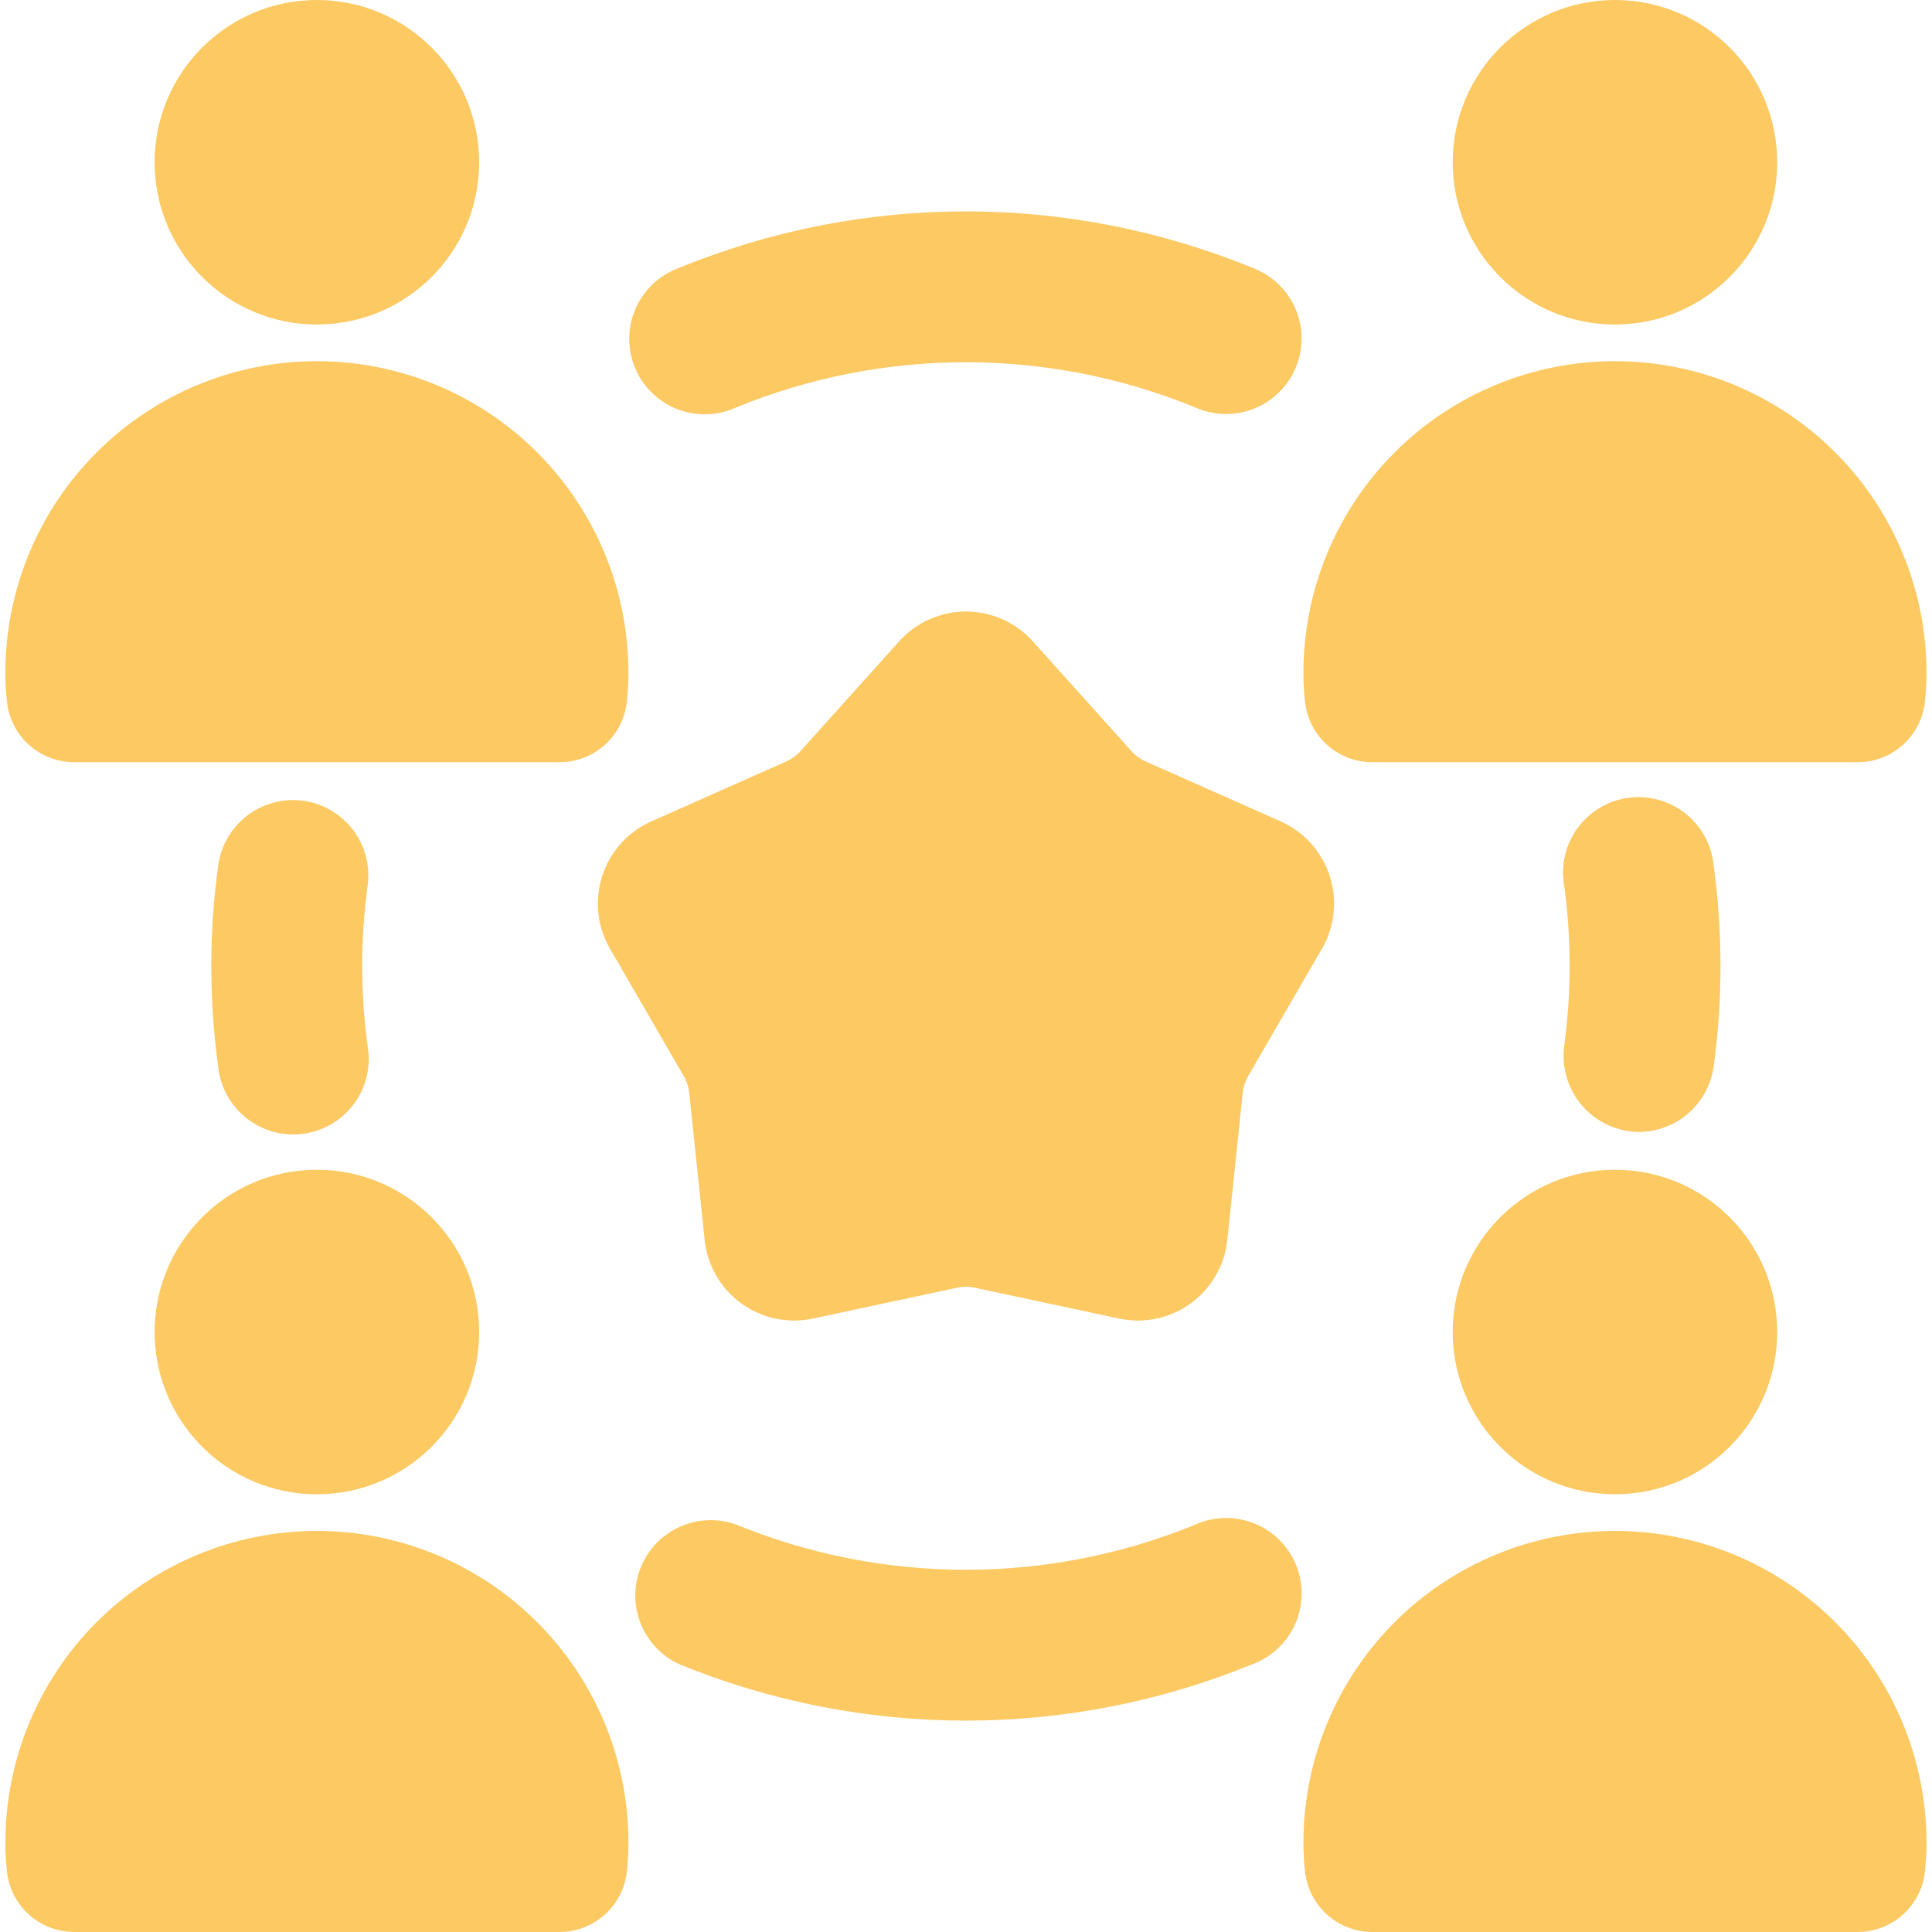
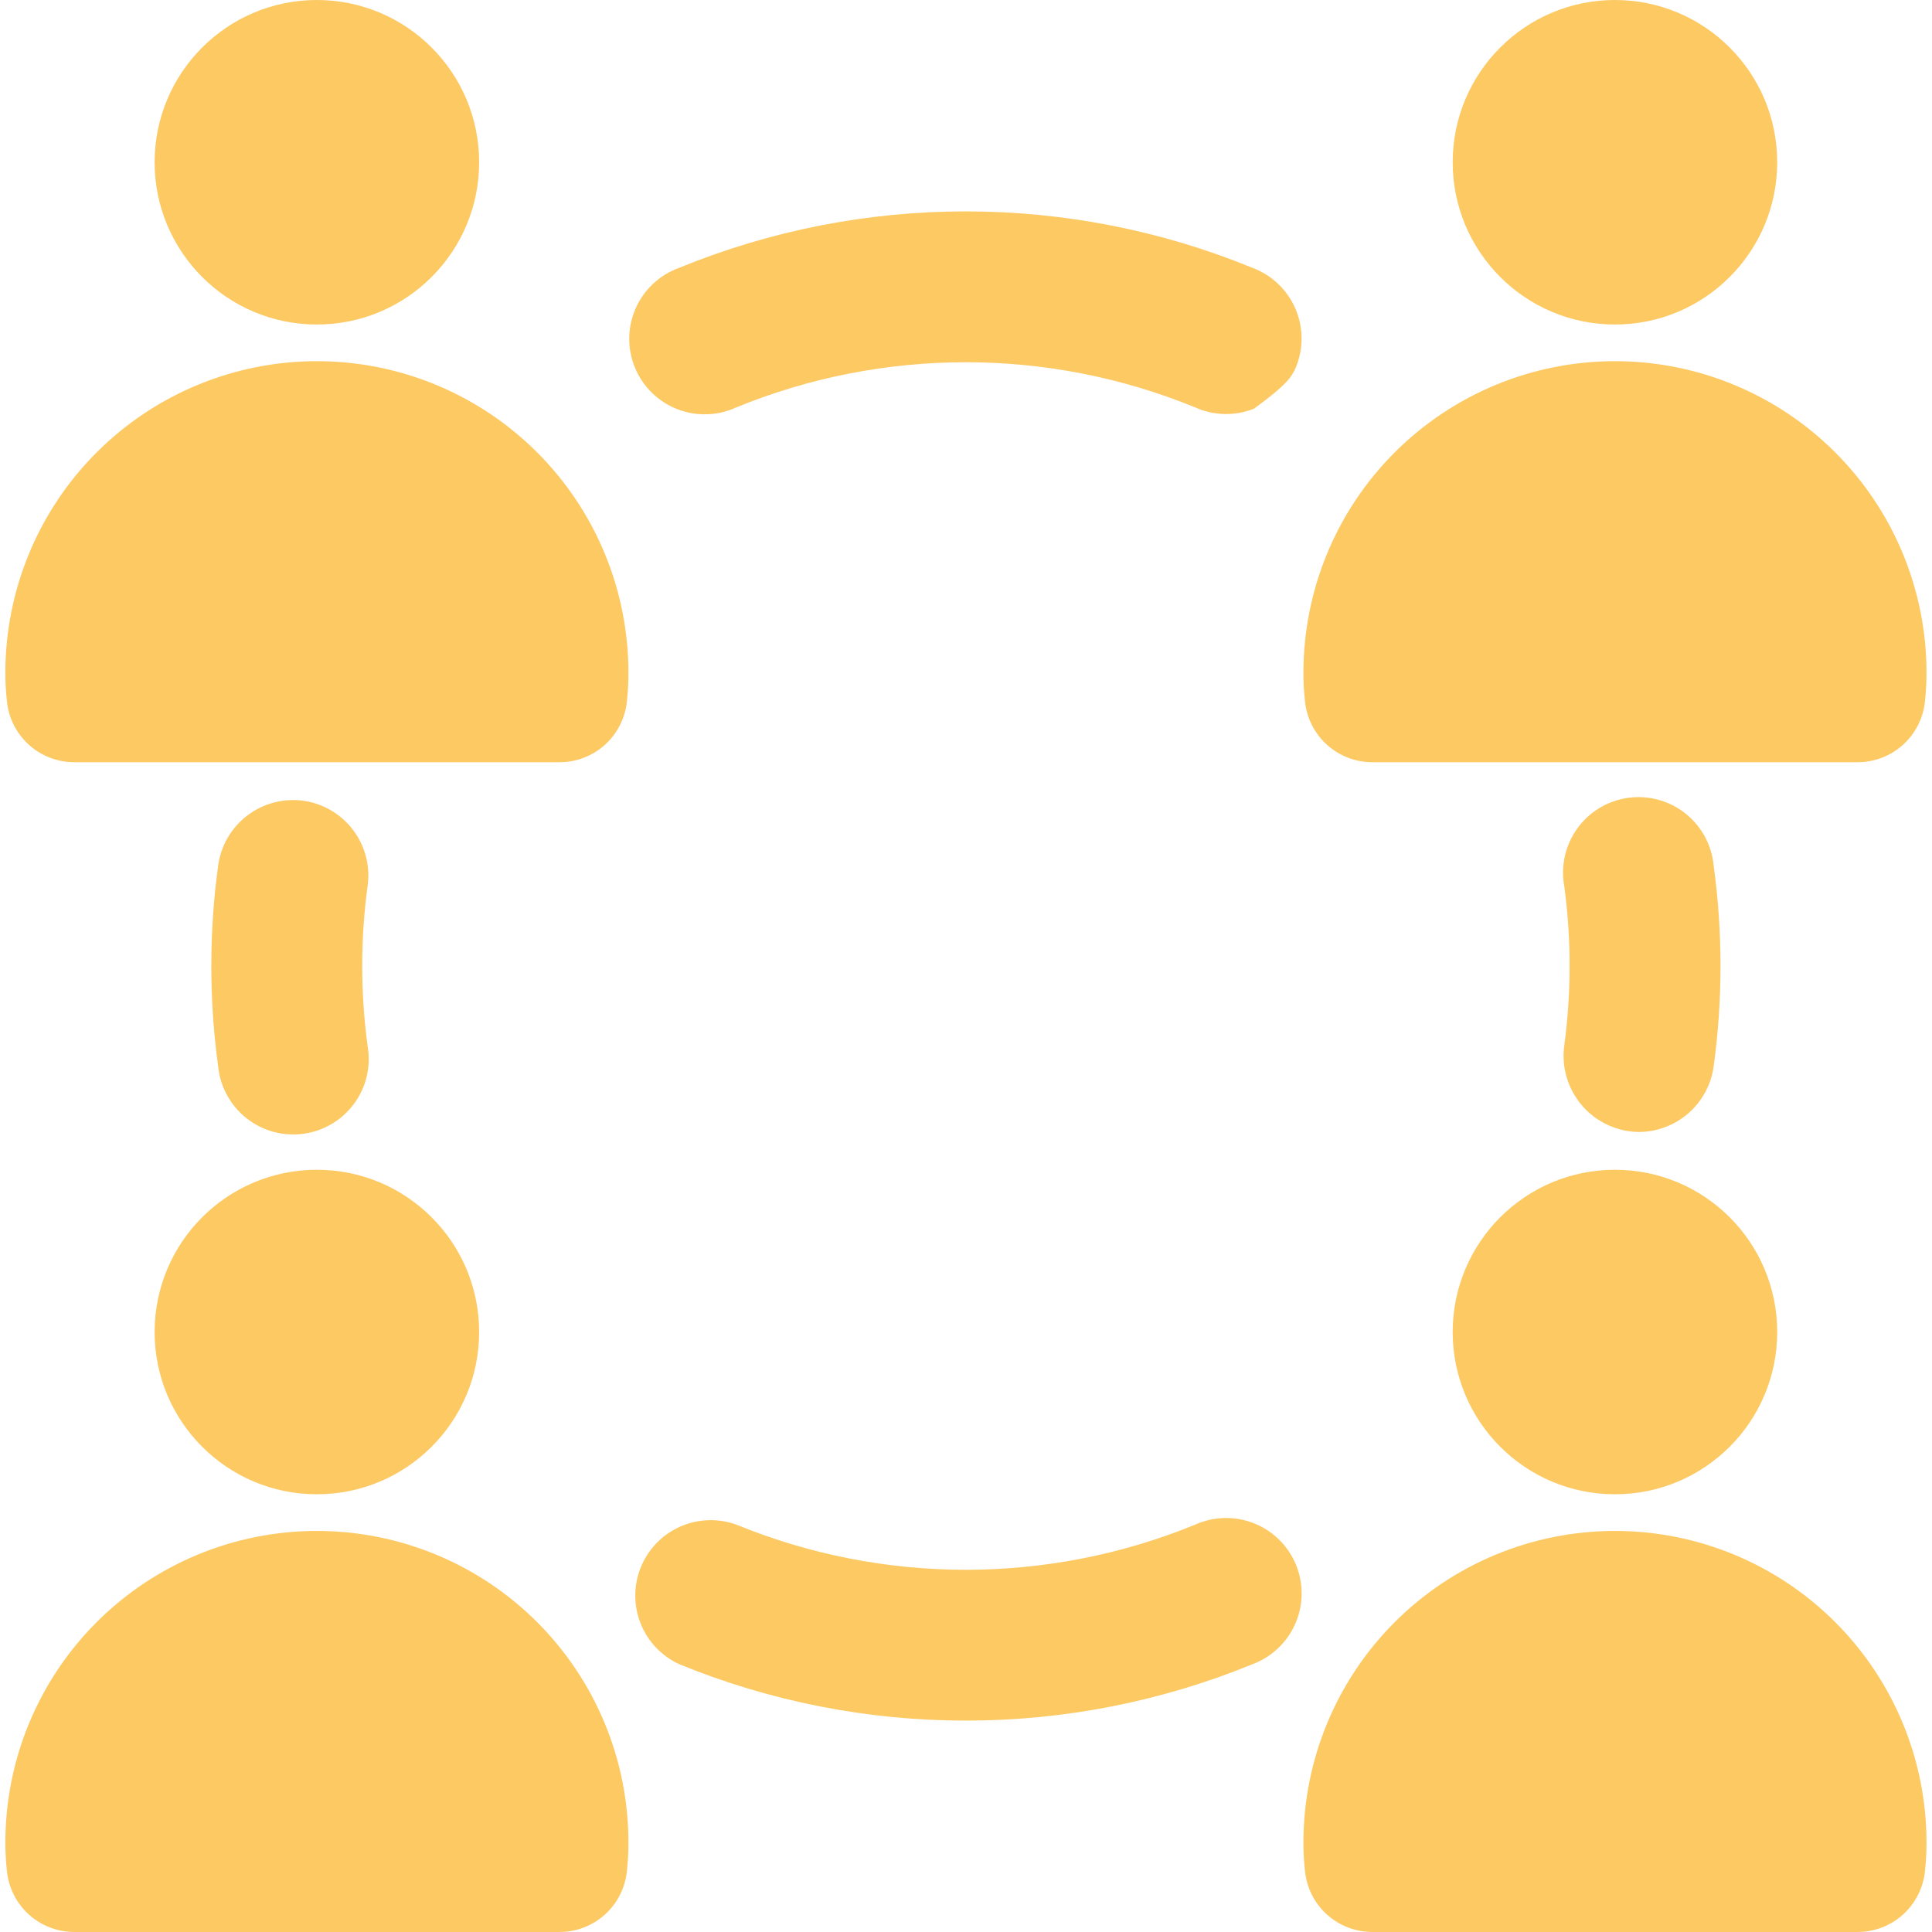
<svg xmlns="http://www.w3.org/2000/svg" width="90" height="90" viewBox="0 0 90 90" fill="none">
  <g clip-path="url(#clip0_1746_942)">
    <path d="M75.231 69.609C79.405 69.609 82.789 66.225 82.789 62.051C82.789 57.876 79.405 54.492 75.231 54.492C71.056 54.492 67.672 57.876 67.672 62.051C67.672 66.225 71.056 69.609 75.231 69.609Z" fill="#FCC963" />
    <path d="M76.339 52.732C77.188 52.729 78.008 52.421 78.648 51.863C79.289 51.305 79.707 50.535 79.826 49.695C80.255 46.578 80.255 43.417 79.826 40.301C79.78 39.83 79.639 39.374 79.412 38.959C79.184 38.545 78.876 38.18 78.505 37.888C78.133 37.595 77.707 37.38 77.251 37.256C76.795 37.132 76.318 37.101 75.85 37.166C75.381 37.23 74.931 37.388 74.525 37.63C74.119 37.873 73.766 38.195 73.488 38.577C73.209 38.959 73.01 39.393 72.903 39.854C72.797 40.314 72.784 40.791 72.866 41.257C73.203 43.737 73.203 46.251 72.866 48.731C72.802 49.227 72.844 49.731 72.989 50.21C73.134 50.689 73.378 51.132 73.706 51.51C74.034 51.887 74.438 52.192 74.892 52.402C75.346 52.613 75.839 52.725 76.339 52.732Z" fill="#FCC963" />
    <path d="M0.25 31.338C0.249 31.775 0.273 32.211 0.32 32.645C0.393 33.43 0.756 34.159 1.339 34.688C1.922 35.218 2.683 35.51 3.47 35.507H26.055C26.841 35.511 27.601 35.219 28.184 34.691C28.767 34.163 29.131 33.436 29.205 32.653C29.252 32.216 29.276 31.777 29.275 31.338C29.275 27.489 27.746 23.797 25.024 21.076C22.303 18.354 18.611 16.825 14.762 16.825C10.914 16.825 7.222 18.354 4.501 21.076C1.779 23.797 0.25 27.489 0.25 31.338Z" fill="#FCC963" />
    <path d="M14.762 15.117C18.936 15.117 22.32 11.733 22.32 7.559C22.32 3.384 18.936 0 14.762 0C10.587 0 7.203 3.384 7.203 7.559C7.203 11.733 10.587 15.117 14.762 15.117Z" fill="#FCC963" />
    <path d="M14.124 37.301C13.201 37.177 12.267 37.423 11.526 37.986C10.784 38.548 10.295 39.381 10.165 40.303C9.737 43.42 9.737 46.58 10.165 49.697C10.214 50.166 10.357 50.62 10.585 51.033C10.813 51.446 11.122 51.809 11.493 52.099C11.865 52.39 12.291 52.604 12.746 52.727C13.201 52.849 13.677 52.879 14.144 52.815C14.611 52.75 15.061 52.592 15.465 52.35C15.87 52.108 16.222 51.787 16.501 51.407C16.779 51.026 16.978 50.593 17.085 50.134C17.193 49.675 17.207 49.198 17.126 48.734C16.789 46.254 16.789 43.739 17.126 41.259C17.253 40.336 17.007 39.401 16.444 38.659C15.881 37.917 15.047 37.428 14.124 37.301Z" fill="#FCC963" />
    <path d="M14.762 69.609C18.936 69.609 22.32 66.225 22.32 62.051C22.32 57.876 18.936 54.492 14.762 54.492C10.587 54.492 7.203 57.876 7.203 62.051C7.203 66.225 10.587 69.609 14.762 69.609Z" fill="#FCC963" />
    <path d="M0.32 87.138C0.393 87.922 0.756 88.651 1.339 89.181C1.922 89.71 2.683 90.002 3.47 89.999H26.055C26.841 90.003 27.601 89.712 28.184 89.183C28.767 88.655 29.131 87.928 29.205 87.145C29.252 86.708 29.276 86.269 29.275 85.83C29.275 81.981 27.746 78.29 25.024 75.568C22.303 72.846 18.611 71.317 14.762 71.317C10.914 71.317 7.222 72.846 4.501 75.568C1.779 78.29 0.25 81.981 0.25 85.83C0.249 86.267 0.273 86.703 0.32 87.138Z" fill="#FCC963" />
    <path d="M89.744 85.83C89.744 81.981 88.215 78.29 85.493 75.568C82.772 72.846 79.08 71.317 75.231 71.317C71.382 71.317 67.691 72.846 64.969 75.568C62.248 78.29 60.719 81.981 60.719 85.83C60.718 86.267 60.741 86.703 60.789 87.138C60.861 87.922 61.225 88.651 61.808 89.181C62.391 89.71 63.151 90.002 63.939 89.999H86.523C87.31 90.003 88.07 89.712 88.653 89.183C89.235 88.655 89.6 87.928 89.674 87.145C89.721 86.708 89.745 86.269 89.744 85.83Z" fill="#FCC963" />
    <path d="M75.231 15.117C79.405 15.117 82.789 11.733 82.789 7.559C82.789 3.384 79.405 0 75.231 0C71.056 0 67.672 3.384 67.672 7.559C67.672 11.733 71.056 15.117 75.231 15.117Z" fill="#FCC963" />
    <path d="M60.719 31.338C60.718 31.775 60.741 32.211 60.789 32.645C60.861 33.43 61.225 34.159 61.808 34.688C62.391 35.218 63.151 35.51 63.939 35.507H86.523C87.31 35.511 88.07 35.219 88.653 34.691C89.235 34.163 89.6 33.436 89.674 32.653C89.721 32.216 89.745 31.777 89.744 31.338C89.744 27.489 88.215 23.797 85.493 21.076C82.772 18.354 79.08 16.825 75.231 16.825C71.382 16.825 67.691 18.354 64.969 21.076C62.248 23.797 60.719 27.489 60.719 31.338Z" fill="#FCC963" />
-     <path d="M28.398 44.163L31.85 50.125C31.995 50.375 32.084 50.653 32.111 50.941L32.828 57.789C32.892 58.368 33.076 58.927 33.369 59.431C33.661 59.935 34.056 60.372 34.527 60.715C34.998 61.058 35.536 61.298 36.105 61.422C36.674 61.545 37.263 61.548 37.834 61.431L44.57 59.99C44.852 59.927 45.145 59.927 45.428 59.99L52.164 61.431C52.734 61.548 53.323 61.545 53.893 61.422C54.462 61.299 54.999 61.058 55.471 60.715C55.942 60.373 56.336 59.935 56.629 59.431C56.921 58.928 57.106 58.368 57.17 57.789L57.887 50.941C57.913 50.653 58.002 50.375 58.147 50.125L61.599 44.163C61.887 43.656 62.066 43.096 62.124 42.516C62.183 41.937 62.12 41.352 61.941 40.798C61.761 40.245 61.467 39.735 61.079 39.301C60.691 38.867 60.217 38.518 59.687 38.277L53.387 35.479C53.124 35.364 52.889 35.194 52.698 34.98L48.093 29.854C47.7 29.424 47.222 29.08 46.69 28.845C46.157 28.61 45.581 28.488 44.999 28.488C44.416 28.488 43.841 28.61 43.308 28.845C42.775 29.08 42.297 29.424 41.905 29.854L37.3 34.98C37.108 35.194 36.873 35.364 36.611 35.479L30.311 38.277C29.78 38.518 29.306 38.866 28.918 39.3C28.53 39.734 28.237 40.245 28.057 40.798C27.877 41.352 27.814 41.937 27.873 42.516C27.932 43.096 28.11 43.656 28.398 44.163Z" fill="#FCC963" />
-     <path d="M34.303 18.976C41.15 16.174 48.824 16.174 55.671 18.976C56.1 19.17 56.565 19.275 57.036 19.286C57.507 19.297 57.976 19.213 58.414 19.039C58.852 18.865 59.25 18.605 59.586 18.273C59.921 17.942 60.187 17.547 60.367 17.111C60.546 16.676 60.636 16.208 60.632 15.737C60.627 15.266 60.528 14.8 60.34 14.368C60.152 13.936 59.879 13.546 59.537 13.221C59.195 12.897 58.791 12.645 58.35 12.479C49.789 8.97 40.192 8.97 31.631 12.479C31.185 12.641 30.776 12.891 30.43 13.214C30.083 13.538 29.805 13.928 29.613 14.362C29.421 14.796 29.319 15.264 29.313 15.738C29.306 16.213 29.396 16.683 29.577 17.122C29.757 17.561 30.024 17.958 30.363 18.291C30.701 18.623 31.103 18.884 31.544 19.058C31.986 19.231 32.458 19.313 32.932 19.299C33.406 19.285 33.872 19.175 34.303 18.976Z" fill="#FCC963" />
+     <path d="M34.303 18.976C41.15 16.174 48.824 16.174 55.671 18.976C56.1 19.17 56.565 19.275 57.036 19.286C57.507 19.297 57.976 19.213 58.414 19.039C59.921 17.942 60.187 17.547 60.367 17.111C60.546 16.676 60.636 16.208 60.632 15.737C60.627 15.266 60.528 14.8 60.34 14.368C60.152 13.936 59.879 13.546 59.537 13.221C59.195 12.897 58.791 12.645 58.35 12.479C49.789 8.97 40.192 8.97 31.631 12.479C31.185 12.641 30.776 12.891 30.43 13.214C30.083 13.538 29.805 13.928 29.613 14.362C29.421 14.796 29.319 15.264 29.313 15.738C29.306 16.213 29.396 16.683 29.577 17.122C29.757 17.561 30.024 17.958 30.363 18.291C30.701 18.623 31.103 18.884 31.544 19.058C31.986 19.231 32.458 19.313 32.932 19.299C33.406 19.285 33.872 19.175 34.303 18.976Z" fill="#FCC963" />
    <path d="M31.635 77.522C40.195 81.03 49.793 81.03 58.353 77.522C58.795 77.356 59.198 77.104 59.54 76.779C59.882 76.455 60.155 76.065 60.343 75.633C60.531 75.201 60.631 74.735 60.635 74.264C60.64 73.793 60.55 73.325 60.37 72.889C60.19 72.454 59.925 72.058 59.589 71.727C59.254 71.396 58.855 71.136 58.417 70.962C57.979 70.788 57.511 70.704 57.039 70.715C56.568 70.726 56.104 70.831 55.674 71.025C48.827 73.827 41.154 73.827 34.306 71.025C33.454 70.716 32.516 70.749 31.687 71.115C30.858 71.482 30.203 72.155 29.858 72.993C29.513 73.831 29.506 74.77 29.837 75.614C30.168 76.458 30.812 77.141 31.635 77.522Z" fill="#FCC963" />
  </g>
  <defs>
    <clipPath id="clip0_1746_942">
      <rect width="90" height="90" fill="white" />
    </clipPath>
  </defs>
</svg>